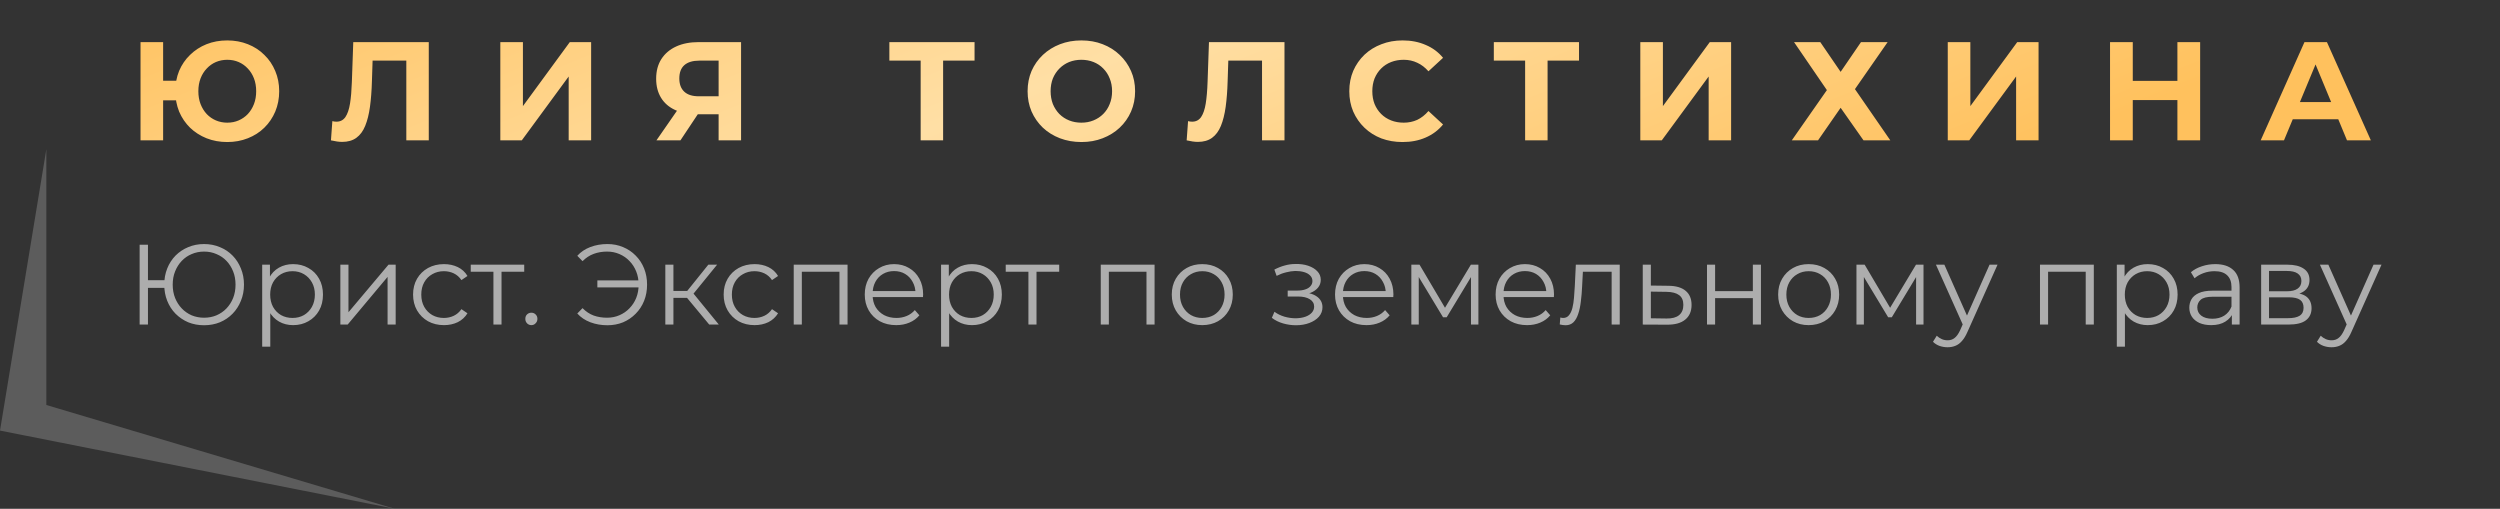
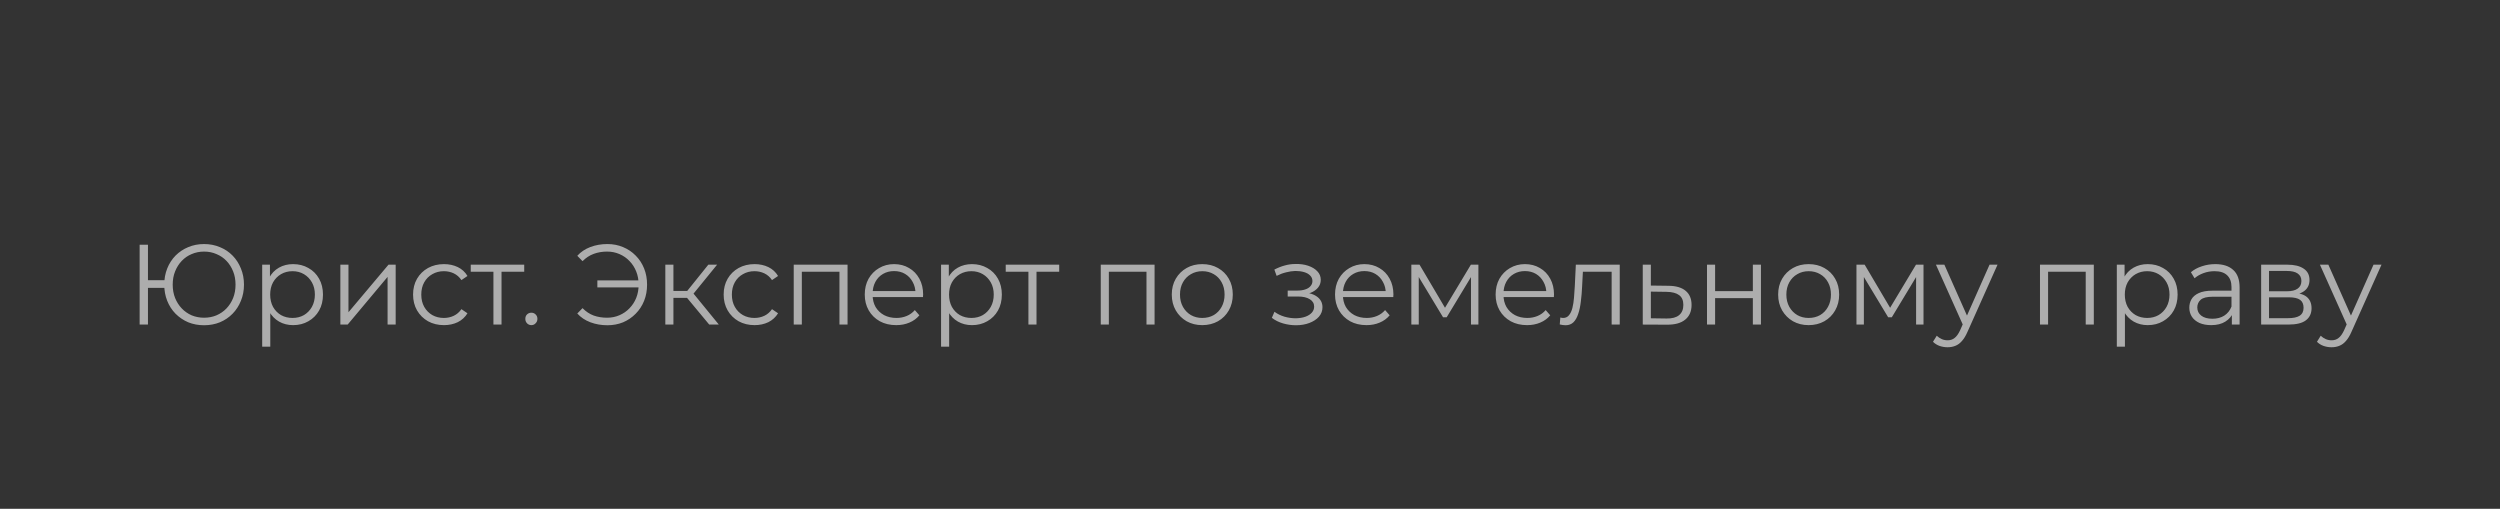
<svg xmlns="http://www.w3.org/2000/svg" width="285" height="58" viewBox="0 0 285 58" fill="none">
  <rect x="0" y="0" width="285" height="58" fill="#333333" stroke="none" />
-   <path opacity="0.2" d="M0 49.087L5.285 17L5.285 46.17L45 58L0 49.087Z" fill="white" />
-   <path d="M16.02 16V4.8H18.596V9.2H21.492V11.44H18.596V16H16.02ZM25.908 16.192C25.055 16.192 24.266 16.048 23.54 15.76C22.826 15.472 22.202 15.072 21.668 14.56C21.135 14.037 20.719 13.424 20.42 12.72C20.132 12.005 19.988 11.232 19.988 10.4C19.988 9.557 20.132 8.784 20.42 8.08C20.719 7.376 21.135 6.768 21.668 6.256C22.202 5.733 22.826 5.328 23.54 5.04C24.266 4.752 25.055 4.608 25.908 4.608C26.751 4.608 27.535 4.752 28.26 5.04C28.986 5.328 29.61 5.733 30.132 6.256C30.666 6.768 31.082 7.381 31.38 8.096C31.679 8.8 31.828 9.568 31.828 10.4C31.828 11.232 31.679 12.005 31.38 12.72C31.082 13.424 30.666 14.037 30.132 14.56C29.61 15.072 28.986 15.472 28.26 15.76C27.535 16.048 26.751 16.192 25.908 16.192ZM25.908 13.984C26.378 13.984 26.81 13.899 27.204 13.728C27.599 13.557 27.946 13.317 28.244 13.008C28.543 12.688 28.778 12.309 28.948 11.872C29.119 11.435 29.204 10.944 29.204 10.4C29.204 9.856 29.119 9.365 28.948 8.928C28.778 8.491 28.543 8.117 28.244 7.808C27.946 7.488 27.599 7.243 27.204 7.072C26.81 6.901 26.378 6.816 25.908 6.816C25.45 6.816 25.018 6.901 24.612 7.072C24.218 7.243 23.871 7.488 23.572 7.808C23.274 8.117 23.039 8.491 22.868 8.928C22.698 9.365 22.612 9.856 22.612 10.4C22.612 10.944 22.698 11.435 22.868 11.872C23.039 12.309 23.274 12.688 23.572 13.008C23.871 13.317 24.218 13.557 24.612 13.728C25.018 13.899 25.45 13.984 25.908 13.984ZM39.008 16.176C38.816 16.176 38.613 16.16 38.4 16.128C38.197 16.096 37.973 16.053 37.728 16L37.888 13.808C38.037 13.851 38.192 13.872 38.352 13.872C38.789 13.872 39.131 13.696 39.376 13.344C39.621 12.981 39.797 12.464 39.904 11.792C40.011 11.12 40.08 10.304 40.112 9.344L40.272 4.8H48.88V16H46.32V6.32L46.912 6.912H41.968L42.496 6.288L42.4 9.248C42.368 10.347 42.293 11.323 42.176 12.176C42.059 13.029 41.877 13.755 41.632 14.352C41.387 14.949 41.051 15.403 40.624 15.712C40.197 16.021 39.659 16.176 39.008 16.176ZM57.037 16V4.8H59.613V12.096L64.957 4.8H67.389V16H64.829V8.72L59.485 16H57.037ZM81.922 16V12.464L82.562 13.024H79.49C78.519 13.024 77.682 12.864 76.978 12.544C76.274 12.224 75.735 11.76 75.362 11.152C74.989 10.544 74.802 9.819 74.802 8.976C74.802 8.101 74.999 7.355 75.394 6.736C75.799 6.107 76.365 5.627 77.09 5.296C77.815 4.965 78.669 4.8 79.65 4.8H84.482V16H81.922ZM74.834 16L77.618 11.984H80.242L77.57 16H74.834ZM81.922 11.632V6.24L82.562 6.912H79.714C78.978 6.912 78.413 7.083 78.018 7.424C77.634 7.765 77.442 8.272 77.442 8.944C77.442 9.595 77.629 10.096 78.002 10.448C78.375 10.8 78.925 10.976 79.65 10.976H82.562L81.922 11.632ZM104.955 16V6.32L105.547 6.912H101.387V4.8H111.099V6.912H106.939L107.515 6.32V16H104.955ZM123.29 16.192C122.405 16.192 121.584 16.048 120.826 15.76C120.08 15.472 119.429 15.067 118.874 14.544C118.33 14.021 117.904 13.408 117.594 12.704C117.296 12 117.146 11.232 117.146 10.4C117.146 9.568 117.296 8.8 117.594 8.096C117.904 7.392 118.336 6.779 118.89 6.256C119.445 5.733 120.096 5.328 120.842 5.04C121.589 4.752 122.4 4.608 123.274 4.608C124.16 4.608 124.97 4.752 125.706 5.04C126.453 5.328 127.098 5.733 127.642 6.256C128.197 6.779 128.629 7.392 128.938 8.096C129.248 8.789 129.402 9.557 129.402 10.4C129.402 11.232 129.248 12.005 128.938 12.72C128.629 13.424 128.197 14.037 127.642 14.56C127.098 15.072 126.453 15.472 125.706 15.76C124.97 16.048 124.165 16.192 123.29 16.192ZM123.274 13.984C123.776 13.984 124.234 13.899 124.65 13.728C125.077 13.557 125.45 13.312 125.77 12.992C126.09 12.672 126.336 12.293 126.506 11.856C126.688 11.419 126.778 10.933 126.778 10.4C126.778 9.867 126.688 9.381 126.506 8.944C126.336 8.507 126.09 8.128 125.77 7.808C125.461 7.488 125.093 7.243 124.666 7.072C124.24 6.901 123.776 6.816 123.274 6.816C122.773 6.816 122.309 6.901 121.882 7.072C121.466 7.243 121.098 7.488 120.778 7.808C120.458 8.128 120.208 8.507 120.026 8.944C119.856 9.381 119.77 9.867 119.77 10.4C119.77 10.923 119.856 11.408 120.026 11.856C120.208 12.293 120.453 12.672 120.762 12.992C121.082 13.312 121.456 13.557 121.882 13.728C122.309 13.899 122.773 13.984 123.274 13.984ZM136.559 16.176C136.367 16.176 136.164 16.16 135.951 16.128C135.748 16.096 135.524 16.053 135.279 16L135.439 13.808C135.588 13.851 135.743 13.872 135.903 13.872C136.34 13.872 136.681 13.696 136.927 13.344C137.172 12.981 137.348 12.464 137.455 11.792C137.561 11.12 137.631 10.304 137.663 9.344L137.823 4.8H146.431V16H143.871V6.32L144.463 6.912H139.519L140.047 6.288L139.951 9.248C139.919 10.347 139.844 11.323 139.727 12.176C139.609 13.029 139.428 13.755 139.183 14.352C138.937 14.949 138.601 15.403 138.175 15.712C137.748 16.021 137.209 16.176 136.559 16.176ZM159.884 16.192C159.02 16.192 158.215 16.053 157.468 15.776C156.732 15.488 156.092 15.083 155.548 14.56C155.004 14.037 154.577 13.424 154.268 12.72C153.969 12.016 153.82 11.243 153.82 10.4C153.82 9.557 153.969 8.784 154.268 8.08C154.577 7.376 155.004 6.763 155.548 6.24C156.103 5.717 156.748 5.317 157.484 5.04C158.22 4.752 159.025 4.608 159.9 4.608C160.871 4.608 161.745 4.779 162.524 5.12C163.313 5.451 163.975 5.941 164.508 6.592L162.844 8.128C162.46 7.691 162.033 7.365 161.564 7.152C161.095 6.928 160.583 6.816 160.028 6.816C159.505 6.816 159.025 6.901 158.588 7.072C158.151 7.243 157.772 7.488 157.452 7.808C157.132 8.128 156.881 8.507 156.7 8.944C156.529 9.381 156.444 9.867 156.444 10.4C156.444 10.933 156.529 11.419 156.7 11.856C156.881 12.293 157.132 12.672 157.452 12.992C157.772 13.312 158.151 13.557 158.588 13.728C159.025 13.899 159.505 13.984 160.028 13.984C160.583 13.984 161.095 13.877 161.564 13.664C162.033 13.44 162.46 13.104 162.844 12.656L164.508 14.192C163.975 14.843 163.313 15.339 162.524 15.68C161.745 16.021 160.865 16.192 159.884 16.192ZM173.864 16V6.32L174.456 6.912H170.296V4.8H180.008V6.912H175.848L176.424 6.32V16H173.864ZM186.995 16V4.8H189.571V12.096L194.915 4.8H197.347V16H194.787V8.72L189.443 16H186.995ZM204.52 4.8H207.512L209.832 8.192L212.152 4.8H215.192L211.464 10.16L215.496 16H212.44L209.832 12.288L207.256 16H204.264L208.264 10.272L204.52 4.8ZM222.044 16V4.8H224.62V12.096L229.964 4.8H232.396V16H229.836V8.72L224.492 16H222.044ZM248.224 4.8H250.816V16H248.224V4.8ZM243.136 16H240.544V4.8H243.136V16ZM248.416 11.408H242.944V9.216H248.416V11.408ZM257.718 16L262.71 4.8H265.27L270.278 16H267.558L263.462 6.112H264.486L260.374 16H257.718ZM260.214 13.6L260.902 11.632H266.662L267.366 13.6H260.214Z" fill="url(#paint0_linear_97_43)" />
  <path opacity="0.6" d="M15.918 37V27.9H16.867V31.943H19.22V32.814H16.867V37H15.918ZM23.263 37.078C22.613 37.078 22.011 36.965 21.456 36.74C20.91 36.506 20.429 36.181 20.013 35.765C19.605 35.349 19.289 34.859 19.064 34.296C18.838 33.733 18.726 33.117 18.726 32.45C18.726 31.783 18.838 31.167 19.064 30.604C19.289 30.041 19.605 29.551 20.013 29.135C20.429 28.719 20.91 28.398 21.456 28.173C22.011 27.939 22.613 27.822 23.263 27.822C23.913 27.822 24.515 27.939 25.07 28.173C25.625 28.398 26.105 28.719 26.513 29.135C26.92 29.551 27.236 30.041 27.462 30.604C27.696 31.167 27.813 31.783 27.813 32.45C27.813 33.117 27.696 33.733 27.462 34.296C27.236 34.859 26.92 35.349 26.513 35.765C26.105 36.181 25.625 36.506 25.07 36.74C24.515 36.965 23.913 37.078 23.263 37.078ZM23.263 36.22C23.774 36.22 24.247 36.129 24.68 35.947C25.122 35.756 25.503 35.492 25.824 35.154C26.145 34.816 26.396 34.422 26.578 33.971C26.76 33.512 26.851 33.005 26.851 32.45C26.851 31.895 26.76 31.393 26.578 30.942C26.396 30.483 26.145 30.084 25.824 29.746C25.503 29.408 25.122 29.148 24.68 28.966C24.247 28.775 23.774 28.68 23.263 28.68C22.76 28.68 22.288 28.775 21.846 28.966C21.413 29.148 21.035 29.408 20.715 29.746C20.394 30.084 20.143 30.483 19.961 30.942C19.779 31.393 19.688 31.895 19.688 32.45C19.688 33.005 19.779 33.512 19.961 33.971C20.143 34.422 20.394 34.816 20.715 35.154C21.035 35.492 21.413 35.756 21.846 35.947C22.288 36.129 22.76 36.22 23.263 36.22ZM33.413 37.065C32.824 37.065 32.291 36.931 31.814 36.662C31.337 36.385 30.956 35.99 30.67 35.479C30.393 34.959 30.254 34.326 30.254 33.581C30.254 32.836 30.393 32.207 30.67 31.696C30.948 31.176 31.325 30.782 31.801 30.513C32.278 30.244 32.815 30.11 33.413 30.11C34.063 30.11 34.644 30.257 35.155 30.552C35.675 30.838 36.083 31.245 36.377 31.774C36.672 32.294 36.819 32.896 36.819 33.581C36.819 34.274 36.672 34.881 36.377 35.401C36.083 35.921 35.675 36.328 35.155 36.623C34.644 36.918 34.063 37.065 33.413 37.065ZM29.89 39.522V30.175H30.774V32.229L30.683 33.594L30.813 34.972V39.522H29.89ZM33.348 36.246C33.834 36.246 34.267 36.138 34.648 35.921C35.029 35.696 35.333 35.384 35.558 34.985C35.783 34.578 35.896 34.11 35.896 33.581C35.896 33.052 35.783 32.589 35.558 32.19C35.333 31.791 35.029 31.479 34.648 31.254C34.267 31.029 33.834 30.916 33.348 30.916C32.863 30.916 32.425 31.029 32.035 31.254C31.654 31.479 31.351 31.791 31.125 32.19C30.909 32.589 30.8 33.052 30.8 33.581C30.8 34.11 30.909 34.578 31.125 34.985C31.351 35.384 31.654 35.696 32.035 35.921C32.425 36.138 32.863 36.246 33.348 36.246ZM38.802 37V30.175H39.725V35.596L44.288 30.175H45.107V37H44.184V31.566L39.634 37H38.802ZM50.612 37.065C49.937 37.065 49.33 36.918 48.792 36.623C48.264 36.32 47.848 35.908 47.544 35.388C47.241 34.859 47.09 34.257 47.09 33.581C47.09 32.896 47.241 32.294 47.544 31.774C47.848 31.254 48.264 30.847 48.792 30.552C49.33 30.257 49.937 30.11 50.612 30.11C51.193 30.11 51.718 30.223 52.185 30.448C52.654 30.673 53.022 31.011 53.291 31.462L52.602 31.93C52.367 31.583 52.077 31.328 51.73 31.163C51.384 30.998 51.007 30.916 50.599 30.916C50.114 30.916 49.676 31.029 49.286 31.254C48.897 31.471 48.589 31.778 48.364 32.177C48.138 32.576 48.026 33.044 48.026 33.581C48.026 34.118 48.138 34.586 48.364 34.985C48.589 35.384 48.897 35.696 49.286 35.921C49.676 36.138 50.114 36.246 50.599 36.246C51.007 36.246 51.384 36.164 51.73 35.999C52.077 35.834 52.367 35.583 52.602 35.245L53.291 35.713C53.022 36.155 52.654 36.493 52.185 36.727C51.718 36.952 51.193 37.065 50.612 37.065ZM56.251 37V30.734L56.485 30.981H53.664V30.175H59.761V30.981H56.94L57.174 30.734V37H56.251ZM60.576 37.065C60.386 37.065 60.221 36.996 60.082 36.857C59.952 36.718 59.887 36.549 59.887 36.35C59.887 36.142 59.952 35.973 60.082 35.843C60.221 35.713 60.386 35.648 60.576 35.648C60.767 35.648 60.927 35.713 61.057 35.843C61.196 35.973 61.265 36.142 61.265 36.35C61.265 36.549 61.196 36.718 61.057 36.857C60.927 36.996 60.767 37.065 60.576 37.065ZM68.099 32.762V31.969H73.129V32.762H68.099ZM69.243 27.822C69.892 27.822 70.49 27.939 71.037 28.173C71.582 28.398 72.059 28.719 72.466 29.135C72.882 29.551 73.203 30.041 73.428 30.604C73.654 31.167 73.766 31.783 73.766 32.45C73.766 33.117 73.654 33.733 73.428 34.296C73.203 34.859 72.882 35.349 72.466 35.765C72.059 36.181 71.582 36.506 71.037 36.74C70.49 36.965 69.892 37.078 69.243 37.078C68.549 37.078 67.903 36.965 67.305 36.74C66.707 36.515 66.209 36.181 65.811 35.739L66.409 35.128C66.79 35.518 67.215 35.8 67.683 35.973C68.15 36.138 68.657 36.22 69.204 36.22C69.715 36.22 70.187 36.125 70.621 35.934C71.062 35.743 71.444 35.479 71.764 35.141C72.094 34.803 72.35 34.409 72.531 33.958C72.713 33.499 72.805 32.996 72.805 32.45C72.805 31.904 72.713 31.406 72.531 30.955C72.35 30.496 72.094 30.097 71.764 29.759C71.444 29.421 71.062 29.157 70.621 28.966C70.187 28.775 69.715 28.68 69.204 28.68C68.657 28.68 68.15 28.767 67.683 28.94C67.215 29.113 66.79 29.391 66.409 29.772L65.811 29.161C66.209 28.719 66.707 28.385 67.305 28.16C67.903 27.935 68.549 27.822 69.243 27.822ZM80.852 37L78.044 33.62L78.811 33.165L81.944 37H80.852ZM75.847 37V30.175H76.77V37H75.847ZM76.484 33.958V33.165H78.681V33.958H76.484ZM78.889 33.685L78.031 33.555L80.748 30.175H81.749L78.889 33.685ZM86.02 37.065C85.344 37.065 84.737 36.918 84.2 36.623C83.671 36.32 83.255 35.908 82.952 35.388C82.648 34.859 82.497 34.257 82.497 33.581C82.497 32.896 82.648 32.294 82.952 31.774C83.255 31.254 83.671 30.847 84.2 30.552C84.737 30.257 85.344 30.11 86.02 30.11C86.6 30.11 87.125 30.223 87.593 30.448C88.061 30.673 88.429 31.011 88.698 31.462L88.009 31.93C87.775 31.583 87.484 31.328 87.138 31.163C86.791 30.998 86.414 30.916 86.007 30.916C85.521 30.916 85.084 31.029 84.694 31.254C84.304 31.471 83.996 31.778 83.771 32.177C83.545 32.576 83.433 33.044 83.433 33.581C83.433 34.118 83.545 34.586 83.771 34.985C83.996 35.384 84.304 35.696 84.694 35.921C85.084 36.138 85.521 36.246 86.007 36.246C86.414 36.246 86.791 36.164 87.138 35.999C87.484 35.834 87.775 35.583 88.009 35.245L88.698 35.713C88.429 36.155 88.061 36.493 87.593 36.727C87.125 36.952 86.6 37.065 86.02 37.065ZM90.485 37V30.175H96.621V37H95.698V30.734L95.932 30.981H91.174L91.408 30.734V37H90.485ZM102.17 37.065C101.459 37.065 100.835 36.918 100.298 36.623C99.76 36.32 99.34 35.908 99.037 35.388C98.733 34.859 98.582 34.257 98.582 33.581C98.582 32.905 98.725 32.307 99.011 31.787C99.305 31.267 99.704 30.86 100.207 30.565C100.718 30.262 101.29 30.11 101.923 30.11C102.564 30.11 103.132 30.257 103.626 30.552C104.128 30.838 104.523 31.245 104.809 31.774C105.095 32.294 105.238 32.896 105.238 33.581C105.238 33.624 105.233 33.672 105.225 33.724C105.225 33.767 105.225 33.815 105.225 33.867H99.284V33.178H104.731L104.367 33.451C104.367 32.957 104.258 32.519 104.042 32.138C103.834 31.748 103.548 31.445 103.184 31.228C102.82 31.011 102.399 30.903 101.923 30.903C101.455 30.903 101.034 31.011 100.662 31.228C100.289 31.445 99.999 31.748 99.791 32.138C99.583 32.528 99.479 32.974 99.479 33.477V33.62C99.479 34.14 99.591 34.599 99.817 34.998C100.051 35.388 100.371 35.696 100.779 35.921C101.195 36.138 101.667 36.246 102.196 36.246C102.612 36.246 102.997 36.172 103.353 36.025C103.717 35.878 104.029 35.652 104.289 35.349L104.809 35.947C104.505 36.311 104.124 36.588 103.665 36.779C103.214 36.97 102.716 37.065 102.17 37.065ZM110.804 37.065C110.214 37.065 109.681 36.931 109.205 36.662C108.728 36.385 108.347 35.99 108.061 35.479C107.783 34.959 107.645 34.326 107.645 33.581C107.645 32.836 107.783 32.207 108.061 31.696C108.338 31.176 108.715 30.782 109.192 30.513C109.668 30.244 110.206 30.11 110.804 30.11C111.454 30.11 112.034 30.257 112.546 30.552C113.066 30.838 113.473 31.245 113.768 31.774C114.062 32.294 114.21 32.896 114.21 33.581C114.21 34.274 114.062 34.881 113.768 35.401C113.473 35.921 113.066 36.328 112.546 36.623C112.034 36.918 111.454 37.065 110.804 37.065ZM107.281 39.522V30.175H108.165V32.229L108.074 33.594L108.204 34.972V39.522H107.281ZM110.739 36.246C111.224 36.246 111.657 36.138 112.039 35.921C112.42 35.696 112.723 35.384 112.949 34.985C113.174 34.578 113.287 34.11 113.287 33.581C113.287 33.052 113.174 32.589 112.949 32.19C112.723 31.791 112.42 31.479 112.039 31.254C111.657 31.029 111.224 30.916 110.739 30.916C110.253 30.916 109.816 31.029 109.426 31.254C109.044 31.479 108.741 31.791 108.516 32.19C108.299 32.589 108.191 33.052 108.191 33.581C108.191 34.11 108.299 34.578 108.516 34.985C108.741 35.384 109.044 35.696 109.426 35.921C109.816 36.138 110.253 36.246 110.739 36.246ZM117.239 37V30.734L117.473 30.981H114.652V30.175H120.749V30.981H117.928L118.162 30.734V37H117.239ZM125.486 37V30.175H131.622V37H130.699V30.734L130.933 30.981H126.175L126.409 30.734V37H125.486ZM137.054 37.065C136.395 37.065 135.801 36.918 135.273 36.623C134.753 36.32 134.341 35.908 134.038 35.388C133.734 34.859 133.583 34.257 133.583 33.581C133.583 32.896 133.734 32.294 134.038 31.774C134.341 31.254 134.753 30.847 135.273 30.552C135.793 30.257 136.386 30.11 137.054 30.11C137.73 30.11 138.328 30.257 138.848 30.552C139.376 30.847 139.788 31.254 140.083 31.774C140.386 32.294 140.538 32.896 140.538 33.581C140.538 34.257 140.386 34.859 140.083 35.388C139.788 35.908 139.376 36.32 138.848 36.623C138.319 36.918 137.721 37.065 137.054 37.065ZM137.054 36.246C137.548 36.246 137.985 36.138 138.367 35.921C138.748 35.696 139.047 35.384 139.264 34.985C139.489 34.578 139.602 34.11 139.602 33.581C139.602 33.044 139.489 32.576 139.264 32.177C139.047 31.778 138.748 31.471 138.367 31.254C137.985 31.029 137.552 30.916 137.067 30.916C136.581 30.916 136.148 31.029 135.767 31.254C135.385 31.471 135.082 31.778 134.857 32.177C134.631 32.576 134.519 33.044 134.519 33.581C134.519 34.11 134.631 34.578 134.857 34.985C135.082 35.384 135.385 35.696 135.767 35.921C136.148 36.138 136.577 36.246 137.054 36.246ZM147.746 37.078C148.309 37.078 148.816 36.991 149.267 36.818C149.726 36.645 150.09 36.406 150.359 36.103C150.627 35.791 150.762 35.431 150.762 35.024C150.762 34.504 150.541 34.092 150.099 33.789C149.665 33.486 149.059 33.334 148.279 33.334L148.24 33.581C148.682 33.581 149.076 33.512 149.423 33.373C149.769 33.234 150.047 33.039 150.255 32.788C150.463 32.537 150.567 32.242 150.567 31.904C150.567 31.523 150.437 31.198 150.177 30.929C149.917 30.652 149.566 30.439 149.124 30.292C148.69 30.145 148.201 30.08 147.655 30.097C147.256 30.097 146.857 30.153 146.459 30.266C146.069 30.37 145.674 30.526 145.276 30.734L145.536 31.449C145.891 31.267 146.251 31.133 146.615 31.046C146.979 30.951 147.33 30.899 147.668 30.89C148.04 30.89 148.374 30.933 148.669 31.02C148.963 31.107 149.193 31.237 149.358 31.41C149.531 31.583 149.618 31.791 149.618 32.034C149.618 32.259 149.544 32.454 149.397 32.619C149.258 32.784 149.059 32.909 148.799 32.996C148.539 33.083 148.24 33.126 147.902 33.126H146.797V33.802H147.967C148.539 33.802 148.989 33.906 149.319 34.114C149.648 34.313 149.813 34.595 149.813 34.959C149.813 35.21 149.726 35.436 149.553 35.635C149.379 35.834 149.137 35.99 148.825 36.103C148.513 36.216 148.144 36.276 147.72 36.285C147.295 36.285 146.866 36.224 146.433 36.103C145.999 35.973 145.618 35.787 145.289 35.544L144.99 36.233C145.362 36.519 145.791 36.731 146.277 36.87C146.762 37.009 147.252 37.078 147.746 37.078ZM155.782 37.065C155.071 37.065 154.447 36.918 153.91 36.623C153.373 36.32 152.952 35.908 152.649 35.388C152.346 34.859 152.194 34.257 152.194 33.581C152.194 32.905 152.337 32.307 152.623 31.787C152.918 31.267 153.316 30.86 153.819 30.565C154.33 30.262 154.902 30.11 155.535 30.11C156.176 30.11 156.744 30.257 157.238 30.552C157.741 30.838 158.135 31.245 158.421 31.774C158.707 32.294 158.85 32.896 158.85 33.581C158.85 33.624 158.846 33.672 158.837 33.724C158.837 33.767 158.837 33.815 158.837 33.867H152.896V33.178H158.343L157.979 33.451C157.979 32.957 157.871 32.519 157.654 32.138C157.446 31.748 157.16 31.445 156.796 31.228C156.432 31.011 156.012 30.903 155.535 30.903C155.067 30.903 154.647 31.011 154.274 31.228C153.901 31.445 153.611 31.748 153.403 32.138C153.195 32.528 153.091 32.974 153.091 33.477V33.62C153.091 34.14 153.204 34.599 153.429 34.998C153.663 35.388 153.984 35.696 154.391 35.921C154.807 36.138 155.279 36.246 155.808 36.246C156.224 36.246 156.61 36.172 156.965 36.025C157.329 35.878 157.641 35.652 157.901 35.349L158.421 35.947C158.118 36.311 157.736 36.588 157.277 36.779C156.826 36.97 156.328 37.065 155.782 37.065ZM160.893 37V30.175H161.829L164.923 35.414H164.533L167.679 30.175H168.537V37H167.692V31.228L167.861 31.306L164.923 36.168H164.507L161.543 31.254L161.738 31.215V37H160.893ZM174.089 37.065C173.378 37.065 172.754 36.918 172.217 36.623C171.679 36.32 171.259 35.908 170.956 35.388C170.652 34.859 170.501 34.257 170.501 33.581C170.501 32.905 170.644 32.307 170.93 31.787C171.224 31.267 171.623 30.86 172.126 30.565C172.637 30.262 173.209 30.11 173.842 30.11C174.483 30.11 175.051 30.257 175.545 30.552C176.047 30.838 176.442 31.245 176.728 31.774C177.014 32.294 177.157 32.896 177.157 33.581C177.157 33.624 177.152 33.672 177.144 33.724C177.144 33.767 177.144 33.815 177.144 33.867H171.203V33.178H176.65L176.286 33.451C176.286 32.957 176.177 32.519 175.961 32.138C175.753 31.748 175.467 31.445 175.103 31.228C174.739 31.011 174.318 30.903 173.842 30.903C173.374 30.903 172.953 31.011 172.581 31.228C172.208 31.445 171.918 31.748 171.71 32.138C171.502 32.528 171.398 32.974 171.398 33.477V33.62C171.398 34.14 171.51 34.599 171.736 34.998C171.97 35.388 172.29 35.696 172.698 35.921C173.114 36.138 173.586 36.246 174.115 36.246C174.531 36.246 174.916 36.172 175.272 36.025C175.636 35.878 175.948 35.652 176.208 35.349L176.728 35.947C176.424 36.311 176.043 36.588 175.584 36.779C175.133 36.97 174.635 37.065 174.089 37.065ZM177.812 36.987L177.877 36.194C177.938 36.203 177.994 36.216 178.046 36.233C178.107 36.242 178.159 36.246 178.202 36.246C178.479 36.246 178.7 36.142 178.865 35.934C179.038 35.726 179.168 35.449 179.255 35.102C179.342 34.755 179.402 34.365 179.437 33.932C179.472 33.49 179.502 33.048 179.528 32.606L179.645 30.175H184.65V37H183.727V30.708L183.961 30.981H180.243L180.464 30.695L180.36 32.671C180.334 33.26 180.286 33.824 180.217 34.361C180.156 34.898 180.057 35.371 179.918 35.778C179.788 36.185 179.606 36.506 179.372 36.74C179.138 36.965 178.839 37.078 178.475 37.078C178.371 37.078 178.263 37.069 178.15 37.052C178.046 37.035 177.933 37.013 177.812 36.987ZM190.212 32.58C191.07 32.589 191.72 32.779 192.162 33.152C192.613 33.525 192.838 34.062 192.838 34.764C192.838 35.492 192.595 36.051 192.11 36.441C191.633 36.831 190.94 37.022 190.03 37.013L187.274 37V30.175H188.197V32.554L190.212 32.58ZM189.978 36.311C190.611 36.32 191.087 36.194 191.408 35.934C191.737 35.665 191.902 35.275 191.902 34.764C191.902 34.253 191.742 33.88 191.421 33.646C191.1 33.403 190.619 33.278 189.978 33.269L188.197 33.243V36.285L189.978 36.311ZM194.599 37V30.175H195.522V33.191H199.825V30.175H200.748V37H199.825V33.984H195.522V37H194.599ZM206.18 37.065C205.521 37.065 204.927 36.918 204.399 36.623C203.879 36.32 203.467 35.908 203.164 35.388C202.86 34.859 202.709 34.257 202.709 33.581C202.709 32.896 202.86 32.294 203.164 31.774C203.467 31.254 203.879 30.847 204.399 30.552C204.919 30.257 205.512 30.11 206.18 30.11C206.856 30.11 207.454 30.257 207.974 30.552C208.502 30.847 208.914 31.254 209.209 31.774C209.512 32.294 209.664 32.896 209.664 33.581C209.664 34.257 209.512 34.859 209.209 35.388C208.914 35.908 208.502 36.32 207.974 36.623C207.445 36.918 206.847 37.065 206.18 37.065ZM206.18 36.246C206.674 36.246 207.111 36.138 207.493 35.921C207.874 35.696 208.173 35.384 208.39 34.985C208.615 34.578 208.728 34.11 208.728 33.581C208.728 33.044 208.615 32.576 208.39 32.177C208.173 31.778 207.874 31.471 207.493 31.254C207.111 31.029 206.678 30.916 206.193 30.916C205.707 30.916 205.274 31.029 204.893 31.254C204.511 31.471 204.208 31.778 203.983 32.177C203.757 32.576 203.645 33.044 203.645 33.581C203.645 34.11 203.757 34.578 203.983 34.985C204.208 35.384 204.511 35.696 204.893 35.921C205.274 36.138 205.703 36.246 206.18 36.246ZM211.636 37V30.175H212.572L215.666 35.414H215.276L218.422 30.175H219.28V37H218.435V31.228L218.604 31.306L215.666 36.168H215.25L212.286 31.254L212.481 31.215V37H211.636ZM222.024 39.587C221.703 39.587 221.395 39.535 221.101 39.431C220.815 39.327 220.568 39.171 220.36 38.963L220.789 38.274C220.962 38.439 221.148 38.564 221.348 38.651C221.556 38.746 221.785 38.794 222.037 38.794C222.34 38.794 222.6 38.707 222.817 38.534C223.042 38.369 223.254 38.075 223.454 37.65L223.896 36.649L224 36.506L226.808 30.175H227.718L224.299 37.819C224.108 38.261 223.896 38.612 223.662 38.872C223.436 39.132 223.189 39.314 222.921 39.418C222.652 39.531 222.353 39.587 222.024 39.587ZM223.844 37.195L220.698 30.175H221.66L224.442 36.441L223.844 37.195ZM232.558 37V30.175H238.694V37H237.771V30.734L238.005 30.981H233.247L233.481 30.734V37H232.558ZM244.841 37.065C244.252 37.065 243.719 36.931 243.242 36.662C242.765 36.385 242.384 35.99 242.098 35.479C241.821 34.959 241.682 34.326 241.682 33.581C241.682 32.836 241.821 32.207 242.098 31.696C242.375 31.176 242.752 30.782 243.229 30.513C243.706 30.244 244.243 30.11 244.841 30.11C245.491 30.11 246.072 30.257 246.583 30.552C247.103 30.838 247.51 31.245 247.805 31.774C248.1 32.294 248.247 32.896 248.247 33.581C248.247 34.274 248.1 34.881 247.805 35.401C247.51 35.921 247.103 36.328 246.583 36.623C246.072 36.918 245.491 37.065 244.841 37.065ZM241.318 39.522V30.175H242.202V32.229L242.111 33.594L242.241 34.972V39.522H241.318ZM244.776 36.246C245.261 36.246 245.695 36.138 246.076 35.921C246.457 35.696 246.761 35.384 246.986 34.985C247.211 34.578 247.324 34.11 247.324 33.581C247.324 33.052 247.211 32.589 246.986 32.19C246.761 31.791 246.457 31.479 246.076 31.254C245.695 31.029 245.261 30.916 244.776 30.916C244.291 30.916 243.853 31.029 243.463 31.254C243.082 31.479 242.778 31.791 242.553 32.19C242.336 32.589 242.228 33.052 242.228 33.581C242.228 34.11 242.336 34.578 242.553 34.985C242.778 35.384 243.082 35.696 243.463 35.921C243.853 36.138 244.291 36.246 244.776 36.246ZM254.43 37V35.492L254.391 35.245V32.723C254.391 32.142 254.226 31.696 253.897 31.384C253.576 31.072 253.095 30.916 252.454 30.916C252.012 30.916 251.592 30.99 251.193 31.137C250.794 31.284 250.456 31.479 250.179 31.722L249.763 31.033C250.11 30.738 250.526 30.513 251.011 30.357C251.496 30.192 252.008 30.11 252.545 30.11C253.429 30.11 254.109 30.331 254.586 30.773C255.071 31.206 255.314 31.869 255.314 32.762V37H254.43ZM252.077 37.065C251.566 37.065 251.119 36.983 250.738 36.818C250.365 36.645 250.079 36.411 249.88 36.116C249.681 35.813 249.581 35.466 249.581 35.076C249.581 34.721 249.663 34.4 249.828 34.114C250.001 33.819 250.279 33.585 250.66 33.412C251.05 33.23 251.57 33.139 252.22 33.139H254.573V33.828H252.246C251.587 33.828 251.128 33.945 250.868 34.179C250.617 34.413 250.491 34.703 250.491 35.05C250.491 35.44 250.643 35.752 250.946 35.986C251.249 36.22 251.674 36.337 252.22 36.337C252.74 36.337 253.186 36.22 253.559 35.986C253.94 35.743 254.218 35.397 254.391 34.946L254.599 35.583C254.426 36.034 254.122 36.393 253.689 36.662C253.264 36.931 252.727 37.065 252.077 37.065ZM257.771 37V30.175H260.787C261.558 30.175 262.165 30.322 262.607 30.617C263.058 30.912 263.283 31.345 263.283 31.917C263.283 32.472 263.071 32.901 262.646 33.204C262.221 33.499 261.662 33.646 260.969 33.646L261.151 33.373C261.966 33.373 262.564 33.525 262.945 33.828C263.326 34.131 263.517 34.569 263.517 35.141C263.517 35.73 263.3 36.19 262.867 36.519C262.442 36.84 261.779 37 260.878 37H257.771ZM258.668 36.272H260.839C261.42 36.272 261.857 36.181 262.152 35.999C262.455 35.808 262.607 35.505 262.607 35.089C262.607 34.673 262.473 34.37 262.204 34.179C261.935 33.988 261.511 33.893 260.93 33.893H258.668V36.272ZM258.668 33.204H260.722C261.251 33.204 261.654 33.104 261.931 32.905C262.217 32.706 262.36 32.415 262.36 32.034C262.36 31.653 262.217 31.367 261.931 31.176C261.654 30.985 261.251 30.89 260.722 30.89H258.668V33.204ZM265.797 39.587C265.477 39.587 265.169 39.535 264.874 39.431C264.588 39.327 264.341 39.171 264.133 38.963L264.562 38.274C264.736 38.439 264.922 38.564 265.121 38.651C265.329 38.746 265.559 38.794 265.81 38.794C266.114 38.794 266.374 38.707 266.59 38.534C266.816 38.369 267.028 38.075 267.227 37.65L267.669 36.649L267.773 36.506L270.581 30.175H271.491L268.072 37.819C267.882 38.261 267.669 38.612 267.435 38.872C267.21 39.132 266.963 39.314 266.694 39.418C266.426 39.531 266.127 39.587 265.797 39.587ZM267.617 37.195L264.471 30.175H265.433L268.215 36.441L267.617 37.195Z" fill="white" />
  <defs>
    <linearGradient id="paint0_linear_97_43" x1="227.489" y1="18.852" x2="190.324" y2="-73.579" gradientUnits="userSpaceOnUse">
      <stop stop-color="#FFC15D" />
      <stop offset="0.493" stop-color="#FFDFA5" />
      <stop offset="0.991" stop-color="#FFC15D" />
    </linearGradient>
  </defs>
</svg>